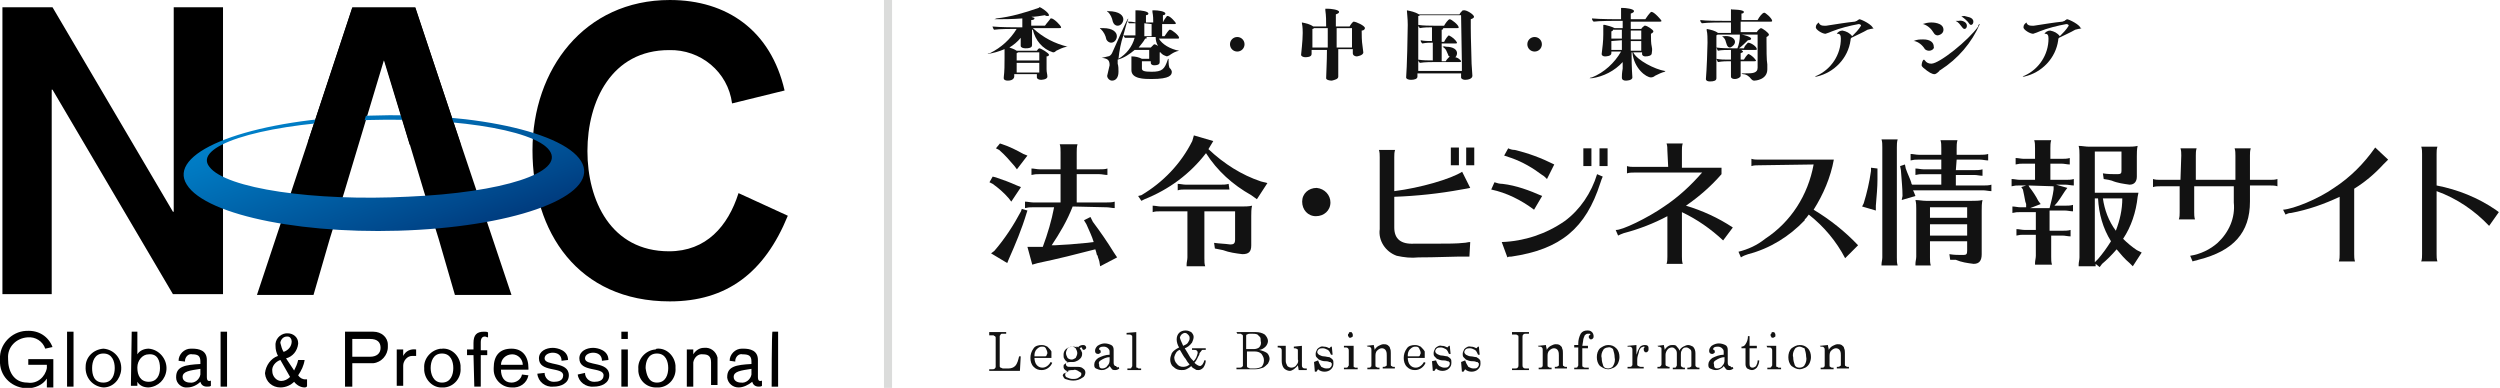
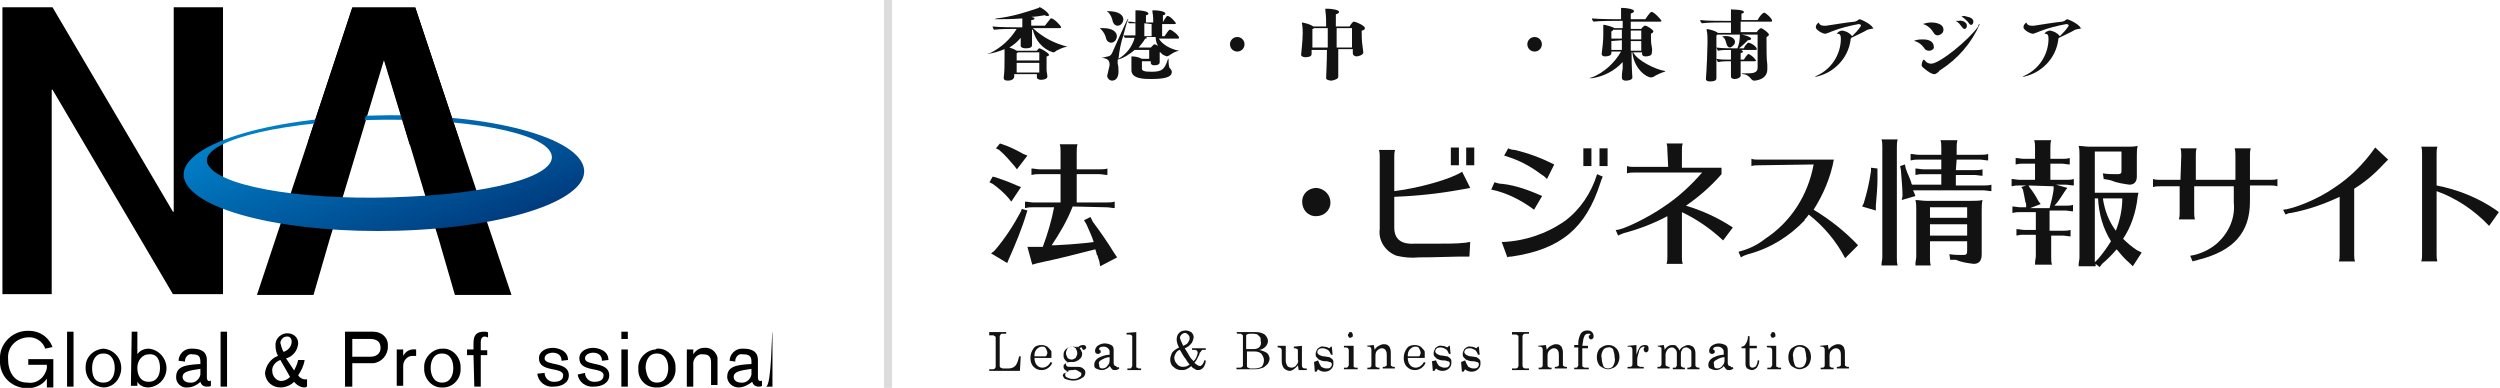
<svg xmlns="http://www.w3.org/2000/svg" version="1.1" id="レイヤー_1" x="0px" y="0px" viewBox="0 0 309.4 48" style="enable-background:new 0 0 309.4 48;" xml:space="preserve">
  <style type="text/css">
	.st0{fill:#121212;}
	.st1{fill:#DBDCDB;}
	.st2{fill:url(#パス_247_00000054237101515825204350000012743761042485204919_);}
</style>
  <g id="グループ_2319" transform="translate(-80 -61)">
    <g id="グループ_2315" transform="translate(-12.575 -9)">
      <path id="パス_295" class="st0" d="M215,111.1h2.1v0.2h-0.5c-0.1,0-0.1,0-0.2,0.1c0,0.1-0.1,0.1-0.1,0.2v3.7    c0,0.1,0,0.1,0.1,0.2c0.1,0,0.2,0.1,0.3,0.1h0.7c0.3,0,0.6-0.1,0.8-0.3c0.3-0.3,0.4-0.8,0.5-1.2h0.2l-0.1,1.8H215v-0.2h0.4    c0.1,0,0.2,0,0.3-0.1c0.1-0.1,0.1-0.2,0.1-0.2v-3.6c0-0.1,0-0.1-0.1-0.2c-0.1,0-0.1-0.1-0.2-0.1H215V111.1z M222.7,114.3h-2.1    c0,0.3,0.1,0.7,0.3,0.9c0.2,0.2,0.4,0.3,0.7,0.3c0.4,0,0.8-0.3,1-0.7l0.2,0.1c-0.2,0.5-0.7,0.9-1.3,0.9c-0.4,0-0.7-0.1-1-0.4    c-0.3-0.3-0.4-0.7-0.4-1.1c0-0.4,0.1-0.8,0.4-1.2c0.2-0.3,0.6-0.4,1-0.4c0.3,0,0.5,0.1,0.7,0.2c0.2,0.2,0.4,0.4,0.5,0.6    C222.7,113.8,222.7,114.1,222.7,114.3z M220.6,114.1h1.3c0.1,0,0.1,0,0.2-0.1c0-0.1,0.1-0.2,0.1-0.3c0-0.2-0.1-0.4-0.2-0.6    c-0.1-0.2-0.3-0.2-0.5-0.2c-0.2,0-0.4,0.1-0.6,0.3C220.6,113.5,220.6,113.8,220.6,114.1z M226,113c0.1-0.2,0.4-0.3,0.6-0.3    c0.1,0,0.2,0,0.3,0.1c0.1,0.1,0.1,0.2,0.1,0.2c0,0.1,0,0.1-0.1,0.2c0,0-0.1,0.1-0.2,0.1c-0.1,0-0.2-0.1-0.2-0.2    c0-0.1,0-0.1-0.1-0.1c-0.1,0-0.2,0.1-0.2,0.1c0.1,0.1,0.1,0.2,0.2,0.3c0,0.1,0.1,0.2,0.1,0.3c0,0.2,0,0.3-0.1,0.5    c-0.1,0.2-0.3,0.3-0.4,0.4c-0.2,0.1-0.4,0.2-0.6,0.2h-0.3c-0.2,0-0.3,0-0.5,0.1c-0.1,0-0.1,0.1-0.1,0.2c0,0.1,0,0.1,0.1,0.2    c0.1,0.1,0.2,0.1,0.4,0.1l0.8,0c0.3,0,0.6,0,0.8,0.2c0.2,0.1,0.3,0.3,0.3,0.5c0,0.2-0.1,0.5-0.3,0.6c-0.4,0.3-0.8,0.4-1.2,0.4    c-0.4,0-0.7-0.1-1-0.2c-0.2-0.1-0.2-0.3-0.3-0.4c0-0.1,0.1-0.3,0.2-0.3c0.2-0.1,0.4-0.2,0.6-0.2c-0.2,0-0.3-0.1-0.5-0.2    c-0.1-0.1-0.2-0.2-0.2-0.4c0-0.1,0-0.3,0.1-0.3c0.1-0.1,0.3-0.2,0.4-0.3c-0.2-0.1-0.3-0.2-0.4-0.4c-0.1-0.1-0.1-0.3-0.1-0.5    c0-0.3,0.1-0.5,0.3-0.7c0.2-0.2,0.6-0.3,0.9-0.3c0.1,0,0.3,0,0.4,0.1C225.8,112.8,225.9,112.9,226,113L226,113z M225.2,112.9    c-0.2,0-0.3,0.1-0.5,0.2c-0.1,0.2-0.2,0.4-0.2,0.6c0,0.2,0.1,0.4,0.2,0.6c0.1,0.1,0.3,0.2,0.5,0.2c0.2,0,0.3-0.1,0.5-0.2    c0.1-0.2,0.2-0.4,0.2-0.6c0-0.2-0.1-0.4-0.2-0.6C225.6,113,225.4,112.9,225.2,112.9L225.2,112.9z M225.4,115.8    c-0.3,0-0.6,0-0.8,0.2c-0.1,0.1-0.2,0.2-0.2,0.4c0,0.1,0.1,0.3,0.2,0.3c0.2,0.1,0.5,0.2,0.7,0.2c0.3,0,0.6,0,0.8-0.2    c0.2-0.1,0.3-0.2,0.3-0.4c0-0.1,0-0.2-0.1-0.2c-0.1-0.1-0.2-0.1-0.3-0.2C225.8,115.8,225.6,115.7,225.4,115.8z M231,115.4l0.1,0.2    c-0.1,0.1-0.3,0.2-0.5,0.2c-0.1,0-0.3,0-0.4-0.1c-0.1-0.1-0.2-0.3-0.3-0.4c-0.1,0.2-0.3,0.3-0.5,0.4c-0.2,0.1-0.4,0.1-0.5,0.1    c-0.2,0-0.5-0.1-0.7-0.2c-0.2-0.1-0.2-0.3-0.2-0.5c0-0.3,0.2-0.6,0.5-0.8c0.4-0.2,0.9-0.4,1.4-0.4v-0.4c0-0.2-0.1-0.3-0.2-0.4    c-0.1-0.1-0.3-0.2-0.5-0.2c-0.2,0-0.3,0-0.5,0.1c-0.1,0.1-0.1,0.1-0.1,0.2c0,0.1,0,0.1,0.1,0.1c0.1,0.1,0.1,0.1,0.1,0.2    c0,0.1,0,0.2-0.1,0.2c-0.1,0.1-0.1,0.1-0.2,0.1c-0.1,0-0.2,0-0.3-0.1c-0.1-0.1-0.1-0.2-0.1-0.3c0-0.2,0.1-0.4,0.3-0.6    c0.3-0.2,0.6-0.3,0.9-0.3c0.3,0,0.6,0.1,0.8,0.2c0.2,0.1,0.3,0.3,0.3,0.6v1.6c0,0.1,0,0.2,0.1,0.3c0,0.1,0.1,0.1,0.2,0.1    C230.8,115.5,230.9,115.5,231,115.4L231,115.4z M229.9,114.2c-0.4,0-0.8,0.2-1.1,0.4c-0.2,0.1-0.3,0.3-0.2,0.5    c0,0.1,0,0.3,0.1,0.4c0.1,0.1,0.2,0.1,0.3,0.1c0.2,0,0.5-0.1,0.6-0.3c0.2-0.2,0.3-0.4,0.3-0.7L229.9,114.2z M233.2,111.1v4.3    c0,0.1,0,0.1,0.1,0.1c0.1,0,0.1,0.1,0.2,0.1h0.3v0.2h-1.7v-0.2h0.3c0.1,0,0.2,0,0.2-0.1c0-0.1,0.1-0.1,0.1-0.2v-3.6    c0-0.1,0-0.2-0.1-0.2c-0.1-0.1-0.2-0.1-0.3-0.1H232v-0.2L233.2,111.1z M239.2,113.1c0.3,0.5,0.5,0.8,0.6,1    c0.1,0.2,0.3,0.4,0.5,0.6c0.3-0.3,0.4-0.6,0.5-1c0-0.1,0-0.2-0.1-0.3c-0.1-0.1-0.2-0.1-0.4-0.1h-0.2v-0.2h1.7v0.2h-0.1    c-0.1,0-0.2,0-0.3,0c-0.1,0-0.1,0.1-0.2,0.2c-0.1,0.1-0.2,0.2-0.2,0.4c-0.2,0.3-0.3,0.7-0.6,1c0.2,0.2,0.5,0.4,0.7,0.4    c0.1,0,0.2-0.1,0.3-0.2c0.1-0.2,0.2-0.3,0.2-0.5h0.2c0,0.3-0.1,0.6-0.3,0.9c-0.2,0.2-0.4,0.3-0.6,0.3c-0.2,0-0.3,0-0.4-0.1    c-0.2-0.1-0.4-0.2-0.5-0.4c-0.2,0.2-0.4,0.3-0.6,0.4c-0.2,0.1-0.4,0.1-0.6,0.1c-0.4,0-0.7-0.1-1-0.4c-0.3-0.2-0.4-0.6-0.4-0.9    c0-0.3,0.1-0.5,0.2-0.8c0.2-0.3,0.5-0.5,0.9-0.7c-0.2-0.3-0.3-0.7-0.3-1c0-0.3,0.1-0.6,0.3-0.8c0.2-0.2,0.5-0.3,0.8-0.3    c0.3,0,0.5,0.1,0.7,0.2c0.2,0.2,0.3,0.4,0.3,0.6c0,0.2-0.1,0.5-0.2,0.7C239.8,112.8,239.5,113,239.2,113.1z M239,112.8    c0.2-0.1,0.5-0.2,0.6-0.4c0.1-0.2,0.2-0.3,0.2-0.5c0-0.2,0-0.3-0.2-0.5c-0.1-0.1-0.2-0.2-0.4-0.2c-0.1,0-0.3,0.1-0.4,0.2    c-0.1,0.1-0.2,0.3-0.2,0.4C238.7,112.2,238.9,112.5,239,112.8L239,112.8z M238.6,113.3c-0.4,0.1-0.6,0.5-0.7,0.9    c0,0.3,0.1,0.6,0.3,0.8c0.2,0.3,0.5,0.4,0.8,0.4c0.3,0,0.6-0.1,0.8-0.3c-0.2-0.2-0.4-0.5-0.5-0.7    C239.1,114.2,238.9,113.8,238.6,113.3L238.6,113.3z M245.6,111.1h2.4c0.4,0,0.8,0.1,1.1,0.3c0.2,0.2,0.4,0.5,0.4,0.8    c0,0.2-0.1,0.5-0.3,0.7c-0.2,0.2-0.5,0.4-0.8,0.4c0.4,0.1,0.7,0.2,1,0.4c0.2,0.2,0.3,0.5,0.3,0.7c0,0.2-0.1,0.4-0.2,0.6    c-0.2,0.2-0.4,0.4-0.6,0.5c-0.3,0.1-0.6,0.2-1,0.2h-2.3v-0.2h0.4c0.1,0,0.2,0,0.3-0.1c0,0,0.1-0.1,0.1-0.1v-3.7    c0-0.1,0-0.1-0.1-0.2c-0.1,0-0.1-0.1-0.2-0.1h-0.4L245.6,111.1z M246.9,113.2h0.9c0.2,0,0.5-0.1,0.6-0.2c0.2-0.2,0.3-0.5,0.2-0.8    c0-0.2,0-0.4-0.1-0.5c-0.1-0.1-0.2-0.2-0.3-0.3c-0.2-0.1-0.5-0.1-0.8-0.1c-0.2,0-0.3,0-0.5,0.1c-0.1,0-0.1,0.1-0.1,0.2V113.2z     M246.9,113.5v1.8c0,0.1,0,0.1,0.1,0.2c0.1,0,0.2,0.1,0.3,0.1h0.6c0.3,0,0.6-0.1,0.8-0.2c0.2-0.2,0.3-0.5,0.3-0.8    c0-0.3-0.1-0.5-0.3-0.8c-0.2-0.2-0.5-0.3-0.8-0.3H246.9z M251.7,112.8v1.9c0,0.2,0.1,0.4,0.2,0.6c0.1,0.1,0.3,0.2,0.5,0.2    c0.2,0,0.5-0.1,0.6-0.3c0.2-0.2,0.3-0.5,0.2-0.7v-1.1c0-0.1,0-0.2-0.1-0.2c-0.1-0.1-0.3-0.1-0.4-0.1v-0.2l1-0.1v2.4    c0,0.1,0,0.2,0.1,0.3c0.1,0.1,0.2,0.1,0.3,0.1h0.2v0.2l-1,0l-0.1-0.6c-0.1,0.2-0.3,0.3-0.5,0.5c-0.2,0.1-0.3,0.2-0.5,0.2    c-0.2,0-0.5-0.1-0.7-0.3c-0.2-0.2-0.3-0.6-0.3-0.9v-1.3c0-0.1,0-0.2-0.1-0.3c-0.1-0.1-0.3-0.1-0.4-0.1v-0.2L251.7,112.8z     M255.7,114.6c0.1,0.3,0.2,0.5,0.4,0.8c0.2,0.1,0.4,0.2,0.6,0.2c0.2,0,0.4,0,0.5-0.1c0.1-0.1,0.2-0.2,0.2-0.4c0-0.1,0-0.2-0.1-0.2    c0-0.1-0.1-0.1-0.2-0.1c-0.2-0.1-0.4-0.1-0.6-0.1c-0.2,0-0.5-0.1-0.7-0.2c-0.1-0.1-0.2-0.2-0.3-0.3c-0.1-0.1-0.1-0.3-0.1-0.4    c0-0.2,0.1-0.4,0.2-0.6c0.2-0.2,0.5-0.4,0.8-0.3c0.3,0,0.5,0.1,0.7,0.2l0.2-0.2h0.1l0.1,1h-0.2c-0.1-0.2-0.2-0.5-0.4-0.6    c-0.2-0.1-0.4-0.2-0.6-0.2c-0.2,0-0.3,0-0.5,0.1c-0.1,0.1-0.2,0.2-0.2,0.4c0,0.1,0.1,0.2,0.2,0.3c0.2,0.1,0.4,0.2,0.6,0.2    c0.2,0,0.5,0.1,0.7,0.1c0.2,0.1,0.3,0.2,0.4,0.3c0.1,0.1,0.1,0.3,0.1,0.5c0,0.3-0.1,0.5-0.3,0.7c-0.2,0.2-0.5,0.3-0.8,0.3    c-0.3,0-0.6-0.1-0.8-0.3l-0.2,0.3h-0.2l-0.1-1.2L255.7,114.6z M259.7,111.1c0.1,0,0.2,0,0.2,0.1c0.1,0.1,0.1,0.2,0.1,0.3    c0,0.1,0,0.2-0.1,0.2c-0.1,0.1-0.2,0.1-0.2,0.1c-0.1,0-0.2,0-0.2-0.1c-0.1-0.1-0.1-0.2-0.1-0.2c0-0.1,0-0.2,0.1-0.2    C259.5,111.1,259.6,111.1,259.7,111.1L259.7,111.1z M258.9,112.8l1.2,0v2.5c0,0.1,0,0.1,0,0.1c0.1,0,0.1,0.1,0.2,0.1h0.3v0.2h-1.7    v-0.2h0.3c0.1,0,0.1,0,0.2-0.1c0-0.1,0.1-0.1,0.1-0.2v-1.8c0-0.1,0-0.2-0.1-0.3c-0.1-0.1-0.2-0.1-0.3-0.1h-0.2L258.9,112.8z     M261.6,112.8l1-0.1c0,0.2,0.1,0.4,0.1,0.6c0.1-0.2,0.3-0.4,0.5-0.5c0.2-0.1,0.4-0.2,0.6-0.2c0.2,0,0.3,0,0.5,0.1    c0.1,0.1,0.3,0.2,0.3,0.4c0.1,0.2,0.1,0.4,0.1,0.6v1.4c0,0.1,0,0.2,0.1,0.2c0.1,0.1,0.2,0.1,0.2,0.1h0.2v0.2h-1.5v-0.2h0.1    c0.1,0,0.2,0,0.3-0.1c0.1,0,0.1-0.1,0.1-0.2V114c0-0.2,0-0.4-0.1-0.6c-0.1-0.2-0.3-0.3-0.5-0.3c-0.2,0-0.4,0.1-0.6,0.3    c-0.2,0.2-0.2,0.5-0.2,0.7v1.1c0,0.1,0,0.2,0.1,0.2c0.1,0.1,0.2,0.1,0.2,0.1h0.2v0.2h-1.5v-0.2h0.2c0.1,0,0.2,0,0.2-0.1    c0.1,0,0.1-0.1,0.1-0.2v-1.9c0-0.1,0-0.2-0.1-0.3c-0.1-0.1-0.2-0.1-0.3-0.1h-0.1V112.8z M268.9,114.3h-2.1c0,0.3,0.1,0.7,0.3,0.9    c0.2,0.2,0.4,0.3,0.7,0.3c0.4,0,0.8-0.3,1-0.7l0.2,0.1c-0.2,0.5-0.7,0.9-1.3,0.9c-0.4,0-0.7-0.1-1-0.4c-0.3-0.3-0.4-0.7-0.4-1.1    c0-0.4,0.1-0.8,0.4-1.2c0.2-0.3,0.6-0.4,1-0.4c0.3,0,0.5,0.1,0.7,0.2c0.2,0.2,0.4,0.4,0.5,0.6    C268.9,113.8,268.9,114.1,268.9,114.3L268.9,114.3z M266.8,114.1h1.3c0.1,0,0.1,0,0.2-0.1c0-0.1,0.1-0.2,0.1-0.3    c0-0.2-0.1-0.4-0.2-0.6c-0.1-0.2-0.3-0.2-0.5-0.2c-0.2,0-0.4,0.1-0.6,0.3C266.8,113.5,266.8,113.8,266.8,114.1z M270.3,114.6    c0.1,0.3,0.2,0.5,0.4,0.7c0.2,0.1,0.4,0.2,0.6,0.2c0.2,0,0.4,0,0.5-0.1c0.1-0.1,0.2-0.2,0.2-0.4c0-0.1,0-0.2-0.1-0.2    c0-0.1-0.1-0.1-0.2-0.1c-0.2-0.1-0.4-0.1-0.6-0.1c-0.2,0-0.5-0.1-0.7-0.2c-0.1-0.1-0.2-0.2-0.3-0.3c-0.1-0.1-0.1-0.3-0.1-0.4    c0-0.2,0.1-0.4,0.2-0.6c0.2-0.2,0.5-0.4,0.8-0.3c0.3,0,0.5,0.1,0.7,0.2l0.2-0.2h0.1l0.1,1h-0.2c-0.1-0.2-0.2-0.5-0.4-0.6    c-0.2-0.1-0.4-0.2-0.6-0.2c-0.2,0-0.3,0-0.5,0.1c-0.1,0.1-0.2,0.2-0.2,0.4c0,0.1,0.1,0.2,0.2,0.3c0.2,0.1,0.4,0.2,0.6,0.2    c0.2,0,0.5,0.1,0.7,0.1c0.2,0.1,0.3,0.2,0.4,0.3c0.1,0.1,0.1,0.3,0.1,0.5c0,0.3-0.1,0.5-0.3,0.7c-0.2,0.2-0.5,0.3-0.8,0.3    c-0.3,0-0.6-0.1-0.8-0.3l-0.2,0.3h-0.2l-0.1-1.2L270.3,114.6z M273.9,114.6c0.1,0.3,0.2,0.5,0.4,0.8c0.2,0.1,0.4,0.2,0.6,0.2    c0.2,0,0.4,0,0.5-0.1c0.1-0.1,0.2-0.2,0.2-0.4c0-0.1,0-0.2-0.1-0.2c0-0.1-0.1-0.1-0.2-0.1c-0.2-0.1-0.4-0.1-0.6-0.1    c-0.2,0-0.5-0.1-0.7-0.2c-0.1-0.1-0.2-0.2-0.3-0.3c-0.1-0.1-0.1-0.3-0.1-0.4c0-0.2,0.1-0.4,0.2-0.6c0.2-0.2,0.5-0.4,0.8-0.3    c0.3,0,0.5,0.1,0.7,0.2l0.2-0.2h0.1l0.1,1h-0.2c-0.1-0.2-0.2-0.5-0.4-0.6c-0.2-0.1-0.4-0.2-0.6-0.2c-0.2,0-0.3,0-0.5,0.1    c-0.1,0.1-0.2,0.2-0.2,0.4c0,0.1,0.1,0.2,0.2,0.3c0.2,0.1,0.4,0.2,0.6,0.2c0.2,0,0.5,0.1,0.7,0.1c0.2,0.1,0.3,0.2,0.4,0.3    c0.1,0.1,0.1,0.3,0.1,0.5c0,0.3-0.1,0.5-0.3,0.7c-0.2,0.2-0.5,0.3-0.8,0.3c-0.3,0-0.6-0.1-0.8-0.3l-0.2,0.3h-0.2l-0.1-1.2    L273.9,114.6z M279.7,111.1h2.1v0.2h-0.4c-0.1,0-0.2,0-0.3,0.1c-0.1,0.1-0.1,0.2-0.1,0.3v3.5c0,0.1,0,0.2,0.1,0.3    c0.1,0.1,0.2,0.1,0.3,0.1h0.4v0.2h-2.1v-0.2h0.4c0.1,0,0.2,0,0.3-0.1c0.1-0.1,0.1-0.2,0.1-0.3v-3.5c0-0.1,0-0.2-0.1-0.2    c-0.1-0.1-0.2-0.1-0.3-0.1h-0.4L279.7,111.1z M282.9,112.8l1-0.1c0,0.2,0.1,0.4,0.1,0.6c0.1-0.2,0.3-0.4,0.5-0.5    c0.2-0.1,0.4-0.2,0.6-0.2c0.2,0,0.3,0,0.5,0.1c0.1,0.1,0.3,0.2,0.3,0.4c0.1,0.2,0.1,0.4,0.1,0.6v1.4c0,0.1,0,0.2,0.1,0.2    c0.1,0.1,0.2,0.1,0.2,0.1h0.2v0.2h-1.5v-0.2h0.1c0.1,0,0.2,0,0.3-0.1c0.1,0,0.1-0.1,0.1-0.2V114c0-0.2,0-0.4-0.1-0.6    c-0.1-0.2-0.3-0.3-0.5-0.3c-0.2,0-0.4,0.1-0.6,0.3c-0.2,0.2-0.2,0.5-0.2,0.7v1.1c0,0.1,0,0.2,0.1,0.2c0.1,0.1,0.2,0.1,0.2,0.1h0.2    v0.2h-1.6v-0.2h0.2c0.1,0,0.2,0,0.2-0.1c0.1,0,0.1-0.1,0.1-0.2v-1.9c0-0.1,0-0.2-0.1-0.3c-0.1-0.1-0.2-0.1-0.3-0.1h-0.1    L282.9,112.8z M288.4,112.8h0.7v0.3h-0.7v2.1c0,0.1,0,0.2,0.1,0.2c0.1,0.1,0.2,0.1,0.3,0.1h0.4v0.2h-1.8v-0.2h0.2    c0.1,0,0.2,0,0.2-0.1c0,0,0.1-0.1,0.1-0.2v-2.2h-0.5v-0.3h0.5v-0.2c0-0.4,0.1-0.8,0.3-1.2c0.2-0.3,0.5-0.4,0.8-0.4    c0.2,0,0.4,0,0.6,0.2c0.1,0.1,0.2,0.3,0.2,0.5c0,0.1,0,0.2-0.1,0.3c-0.1,0.1-0.2,0.1-0.2,0.1c-0.1,0-0.2,0-0.2-0.1    c-0.1-0.1-0.1-0.1-0.1-0.2c0-0.1,0-0.2,0.1-0.2c0.1-0.1,0.1-0.1,0.1-0.1c0,0,0-0.1-0.1-0.1c-0.1,0-0.1,0-0.2,0    c-0.2,0-0.3,0.1-0.4,0.2c-0.1,0.2-0.2,0.5-0.2,0.7L288.4,112.8z M291.6,112.7c0.4,0,0.7,0.1,1,0.4c0.3,0.3,0.4,0.7,0.4,1.1    c0,0.3-0.1,0.6-0.2,0.8c-0.1,0.2-0.3,0.4-0.5,0.5c-0.2,0.1-0.5,0.2-0.7,0.2c-0.4,0-0.7-0.2-1-0.4c-0.3-0.3-0.4-0.7-0.4-1.1    c0-0.4,0.1-0.8,0.4-1.1C290.9,112.9,291.2,112.7,291.6,112.7L291.6,112.7z M291.6,113c-0.2,0-0.5,0.1-0.6,0.3    c-0.2,0.3-0.3,0.7-0.2,1c0,0.4,0.1,0.7,0.2,1c0.1,0.2,0.3,0.3,0.6,0.3c0.2,0,0.5-0.1,0.6-0.3c0.2-0.3,0.3-0.7,0.2-1.1    c0-0.3-0.1-0.7-0.2-1C292.1,113.1,291.8,112.9,291.6,113L291.6,113z M294,112.8l1.1-0.1v1.2c0.1-0.3,0.2-0.6,0.4-0.9    c0.1-0.2,0.4-0.3,0.6-0.3c0.1,0,0.3,0,0.4,0.1c0.1,0.1,0.1,0.2,0.1,0.4c0,0.1,0,0.2-0.1,0.3c-0.1,0.1-0.1,0.1-0.2,0.1    c-0.1,0-0.2,0-0.2-0.1c-0.1-0.1-0.1-0.2-0.1-0.3c0-0.1,0-0.1,0.1-0.2c0,0,0-0.1,0-0.1c0,0,0,0-0.1,0c-0.1,0-0.2,0.1-0.3,0.1    c-0.2,0.2-0.3,0.4-0.3,0.6c-0.1,0.3-0.2,0.6-0.2,0.9v0.6c0,0.1,0,0.1,0.1,0.2c0.1,0,0.2,0.1,0.3,0.1h0.4v0.2H294v-0.2h0.3    c0.1,0,0.2,0,0.2-0.1c0,0,0.1-0.1,0.1-0.1v-1.9c0-0.1,0-0.2-0.1-0.3c-0.1-0.1-0.2-0.1-0.3-0.1H294L294,112.8z M297.7,112.8    l0.8-0.1c0,0.2,0.1,0.4,0.1,0.6c0.1-0.2,0.3-0.4,0.5-0.5c0.2-0.1,0.3-0.1,0.5-0.1c0.2,0,0.4,0,0.5,0.2c0.1,0.1,0.3,0.3,0.3,0.5    c0.1-0.2,0.3-0.4,0.5-0.5c0.2-0.1,0.4-0.2,0.6-0.2c0.2,0,0.4,0.1,0.6,0.2c0.2,0.2,0.3,0.5,0.3,0.8v1.5c0,0.1,0,0.1,0.1,0.2    c0.1,0.1,0.2,0.1,0.3,0.1h0.1v0.2h-1.5v-0.2h0.1c0.1,0,0.2,0,0.3-0.1c0.1,0,0.1-0.1,0.1-0.2v-1.5c0-0.2,0-0.4-0.2-0.5    c-0.1-0.1-0.3-0.2-0.4-0.2c-0.1,0-0.3,0-0.4,0.1c-0.1,0.1-0.2,0.2-0.2,0.3c-0.1,0.1-0.1,0.3-0.1,0.5v1.3c0,0.1,0,0.1,0.1,0.2    c0.1,0,0.1,0.1,0.2,0.1h0.2v0.2h-1.5v-0.2h0.2c0.1,0,0.2,0,0.2-0.1c0,0,0.1-0.1,0.1-0.2v-1.4c0-0.2,0-0.4-0.2-0.6    c-0.1-0.1-0.2-0.2-0.4-0.2c-0.2,0-0.4,0.1-0.5,0.2c-0.2,0.2-0.3,0.5-0.3,0.7v1.2c0,0.1,0,0.1,0.1,0.2c0.1,0,0.2,0.1,0.3,0.1h0.1    v0.2h-1.5v-0.2h0.2c0.1,0,0.1,0,0.2-0.1c0,0,0.1-0.1,0.1-0.2v-1.9c0-0.1,0-0.2-0.1-0.2c-0.1-0.1-0.2-0.1-0.3-0.1L297.7,112.8z     M307,115.4l0.1,0.2c-0.1,0.1-0.3,0.2-0.5,0.2c-0.1,0-0.3,0-0.4-0.1c-0.1-0.1-0.2-0.3-0.3-0.4c-0.1,0.2-0.3,0.3-0.5,0.4    c-0.2,0.1-0.4,0.1-0.5,0.1c-0.2,0-0.5-0.1-0.7-0.2c-0.2-0.1-0.2-0.3-0.2-0.5c0-0.3,0.2-0.6,0.5-0.8c0.4-0.2,0.9-0.4,1.4-0.4v-0.4    c0-0.2-0.1-0.3-0.2-0.4c-0.1-0.1-0.3-0.2-0.5-0.2c-0.2,0-0.3,0-0.5,0.1c-0.1,0.1-0.1,0.1-0.1,0.2c0,0.1,0,0.1,0.1,0.1    c0.1,0.1,0.1,0.1,0.1,0.2c0,0.1,0,0.2-0.1,0.2c-0.1,0.1-0.1,0.1-0.2,0.1c-0.1,0-0.2,0-0.3-0.1c-0.1-0.1-0.1-0.2-0.1-0.3    c0-0.2,0.1-0.4,0.3-0.6c0.3-0.2,0.6-0.3,0.9-0.3c0.3,0,0.6,0.1,0.8,0.2c0.2,0.1,0.3,0.3,0.3,0.6v1.6c0,0.1,0,0.2,0.1,0.3    c0,0.1,0.1,0.1,0.2,0.1C306.9,115.5,306.9,115.5,307,115.4z M306,114.2c-0.4,0-0.8,0.2-1.1,0.4c-0.2,0.1-0.3,0.3-0.2,0.5    c0,0.1,0,0.3,0.1,0.4c0.1,0.1,0.2,0.1,0.3,0.1c0.2,0,0.5-0.1,0.6-0.3c0.2-0.2,0.3-0.4,0.3-0.7L306,114.2z M308.9,111.6h0.2v1.2    h0.9v0.3h-0.9v1.9c0,0.1,0,0.3,0.1,0.4c0.1,0.1,0.2,0.1,0.3,0.1c0.1,0,0.3-0.1,0.4-0.2c0.1-0.2,0.2-0.4,0.2-0.7h0.2    c0,0.3-0.1,0.6-0.3,0.9c-0.2,0.2-0.4,0.3-0.6,0.3c-0.2,0-0.4-0.1-0.6-0.2c-0.1-0.1-0.2-0.3-0.2-0.5v-2h-0.5v-0.2    c0.2,0,0.4-0.1,0.5-0.3C308.8,112.3,308.9,112,308.9,111.6z M312,111.1c0.1,0,0.2,0,0.2,0.1c0.1,0.1,0.1,0.2,0.1,0.3    c0,0.1,0,0.2-0.1,0.2c-0.1,0.1-0.2,0.1-0.2,0.1c-0.1,0-0.2,0-0.2-0.1c-0.1-0.1-0.1-0.2-0.1-0.2c0-0.1,0-0.2,0.1-0.2    C311.8,111.1,311.9,111.1,312,111.1z M311.2,112.8l1.2,0v2.5c0,0.1,0,0.1,0.1,0.1c0.1,0,0.1,0.1,0.2,0.1h0.3v0.2h-1.7v-0.2h0.3    c0.1,0,0.1,0,0.2-0.1c0-0.1,0.1-0.1,0.1-0.2v-1.8c0-0.1,0-0.2-0.1-0.3c-0.1-0.1-0.2-0.1-0.3-0.1h-0.2L311.2,112.8z M315.3,112.7    c0.4,0,0.7,0.1,1,0.4c0.3,0.3,0.4,0.7,0.4,1.1c0,0.3-0.1,0.6-0.2,0.8c-0.1,0.2-0.3,0.4-0.5,0.5c-0.2,0.1-0.5,0.2-0.7,0.2    c-0.4,0-0.7-0.2-1-0.4c-0.3-0.3-0.4-0.7-0.4-1.1c0-0.4,0.1-0.8,0.4-1.1C314.6,112.9,314.9,112.7,315.3,112.7L315.3,112.7z     M315.3,112.9c-0.2,0-0.5,0.1-0.6,0.3c-0.2,0.3-0.3,0.7-0.2,1c0,0.4,0.1,0.7,0.2,1c0.1,0.2,0.3,0.3,0.6,0.3c0.2,0,0.5-0.1,0.6-0.3    c0.2-0.3,0.3-0.7,0.2-1.1c0-0.3-0.1-0.7-0.2-1C315.8,113.1,315.5,112.9,315.3,112.9L315.3,112.9z M317.8,112.8l1-0.1    c0,0.2,0.1,0.4,0.1,0.6c0.1-0.2,0.3-0.4,0.5-0.5c0.2-0.1,0.4-0.2,0.6-0.2c0.2,0,0.3,0,0.5,0.1c0.1,0.1,0.3,0.2,0.3,0.4    c0.1,0.2,0.1,0.4,0.1,0.6v1.4c0,0.1,0,0.2,0.1,0.2c0.1,0.1,0.2,0.1,0.2,0.1h0.2v0.2h-1.5v-0.2h0.1c0.1,0,0.2,0,0.3-0.1    c0.1,0,0.1-0.1,0.1-0.2V114c0-0.2,0-0.4-0.1-0.6c-0.1-0.2-0.3-0.3-0.5-0.3c-0.2,0-0.4,0.1-0.6,0.3c-0.2,0.2-0.2,0.5-0.2,0.7v1.1    c0,0.1,0,0.2,0.1,0.2c0.1,0.1,0.2,0.1,0.2,0.1h0.2v0.2h-1.6v-0.2h0.2c0.1,0,0.2,0,0.2-0.1c0.1,0,0.1-0.1,0.1-0.2v-1.9    c0-0.1,0-0.2-0.1-0.3c-0.1-0.1-0.2-0.1-0.3-0.1h-0.1L317.8,112.8z" />
      <g id="グループ_2312" transform="translate(4 11)">
        <g id="グループ_2310" transform="translate(9.93 -555.845)">
          <path id="パス_319" class="st0" d="M201.9,636.8c0.9,0.3,1.7,0.6,2.6,1l0.5,0.2l-1.2,1.8l-0.3-0.4c-0.6-0.7-1.3-1.3-2-1.8      l-0.4-0.2l0.4-0.7L201.9,636.8z M205.8,640.9l-0.1,0.3c-0.6,2-1.4,3.9-2.2,5.7l-0.2,0.5l-2-1.2l0.4-0.3c1.3-1.5,2.4-3.2,3.3-4.9      l0.1-0.3L205.8,640.9z M202.7,632.7c0.9,0.3,1.7,0.7,2.6,1.2l0.5,0.2l-1.3,1.7l-0.3-0.4c-0.7-0.8-1.1-1.3-1.9-2l-0.4-0.2      l0.5-0.6L202.7,632.7z M211.4,640.4L211.4,640.4c-0.7,1.8-1.6,3.3-2.6,4.8l0.4,0c1.7-0.1,2-0.1,4-0.3l0.8-0.1      c-0.2-0.7-0.6-1.5-0.9-2.2l-0.3-0.5l0.8-0.4l0.3,0.6c0.9,1.2,1.8,2.5,2.6,3.8l0.4,0.6l-2.1,1.1l-0.1-0.6      c-0.1-0.4-0.2-0.5-0.2-0.7l-0.1-0.1l-0.1-0.4l-0.1-0.3c-2.3,0.6-4.7,1.2-7.1,1.7l-0.7,0.2l-0.6-2.2l0.7,0l1,0h0.2      c0.6-1.6,1.1-3.3,1.4-4.9h-2.7c-0.4,0-0.4,0-0.9,0.1v-0.8c0.3,0,0.7,0.1,1,0.1h3.4v-3.5h-2.7c-0.4,0-0.4,0-0.9,0.1v-0.8      c0.3,0,0.7,0.1,1,0.1h2.6v-2.1c0-0.4,0-0.7-0.1-1h2.2c-0.1,0.3-0.1,0.7-0.1,1v2.1h2.8c0.4,0,0.7,0,1-0.1v0.8      c-0.3,0-0.7-0.1-1-0.1h-2.8v3.5h3.7c0.3,0,0.7,0,1-0.1v0.8c-0.3,0-0.7-0.1-1-0.1L211.4,640.4L211.4,640.4z" />
-           <path id="パス_320" class="st0" d="M228.2,633.3c1.9,1.8,4.1,3.2,6.5,4l0.8,0.2l-1.3,2l-0.7-0.5c-2.3-1.3-4.2-3-5.6-5.2      c-2,2.6-4.6,4.5-7.6,5.7l-0.4,0.2l-0.4-0.6l0.4-0.1c2.7-1.6,4.9-3.9,6.3-6.7l0.2-0.7l2.4,0.7L228.2,633.3z M227.7,641v5.8      c0,0.4,0,0.7,0.1,1h-2.3l0-0.2c0-0.3,0.1-0.6,0.1-0.9V641h-3.4c-0.3,0-0.6,0-0.9,0.1v-0.8c0.3,0,0.7,0.1,1,0.1h10      c0.4,0,0.9,0,1.3-0.1c-0.1,0.4-0.1,0.9-0.1,1.3v3.6c0,0.8-0.3,1.1-1.1,1.1c-0.8-0.1-1.6-0.2-2.4-0.5l-1-0.2l-0.1-0.7      c0.7,0.1,1.3,0.1,2,0.2c0.4,0,0.6-0.1,0.6-0.6V641L227.7,641z M230.8,638.3c-0.2,0-0.2,0-0.3,0l-0.2,0h-5c-0.3,0-0.6,0-0.9,0.1      v-0.8c0.3,0,0.7,0.1,1,0.1h4.3c0.3,0,0.7,0,1-0.1L230.8,638.3z" />
          <path id="パス_321" class="st0" d="M243.3,639.9c0,1-0.8,1.7-1.8,1.7c-1,0-1.7-0.8-1.7-1.8s0.8-1.7,1.8-1.7      C242.6,638.2,243.3,639,243.3,639.9z" />
          <path id="パス_322" class="st0" d="M260.5,646.6c-0.2,0-0.4,0-0.6,0c-0.1,0-0.1,0-0.7,0c-0.9,0-2.8,0.1-5,0.1      c-0.9,0.1-1.8,0-2.7-0.2c-1.4-0.5-2.3-1.9-2.1-3.3v-8.9c0-0.3,0-0.6-0.1-0.9h2c-0.1,0.3-0.1,0.6-0.1,0.9v4.2      c3.2-0.4,7-1.5,8.4-2.4l1,2c-0.4,0.1-0.6,0.1-1.1,0.2c-2.7,0.5-5.5,0.8-8.3,0.9v3.8c0,1.4,0.8,2.1,2.5,2c1.4,0,2.8,0,2.8,0      c1.2,0,2.5,0,3.3-0.1c0.3,0,0.5-0.1,0.8-0.1L260.5,646.6z M259.2,633.1v2.2h-1v-2.2H259.2z M261.1,633.1v2.2h-1v-2.2H261.1z" />
          <path id="パス_323" class="st0" d="M268.5,640.8c-1.6-1.2-3.4-2.1-5.3-2.5l0.4-0.9c0.3,0.1,0.6,0.2,1,0.2      c1.7,0.2,3.3,0.8,4.9,1.5L268.5,640.8z M264.5,644.8c2.8-0.1,5.5-1,7.8-2.6c1.9-1.4,3.3-3.5,4-5.8l0.7,0.3      c-0.1,0.2-0.2,0.5-0.3,0.8c-1.8,5.6-4.9,8.2-11,9.1c-0.2,0-0.4,0-0.5,0.1L264.5,644.8z M270.1,637c-0.2-0.2-0.4-0.4-0.6-0.5      c-1.2-0.9-2.4-1.6-3.8-2.1c-0.3-0.1-0.6-0.2-0.9-0.3l0.5-0.9c0.2,0.1,0.5,0.2,0.8,0.2c1.7,0.4,3.3,1,4.9,1.8L270.1,637z       M275.6,633.2v2.2h-1v-2.2H275.6z M277.6,633.2v2.2h-1v-2.2H277.6z" />
          <path id="パス_324" class="st0" d="M285,633.5c0-0.3,0-0.6-0.1-0.9h2c-0.1,0.3-0.1,0.6-0.1,0.9v2.1h4.9v0.8      c-1.3,1.5-2.8,2.8-4.4,3.9c2,0.6,4,1.5,5.8,2.7l-1.2,1.6c-1.5-1.4-3.2-2.6-5.1-3.5v5.5c0,0.3,0,0.6,0.1,0.9h-2      c0.1-0.3,0.1-0.6,0.1-0.9v-5c-1.7,0.9-3.5,1.6-5.4,2.1c-0.3,0.1-0.5,0.2-0.7,0.3l-0.3-0.7c0.7,0.1,4-1.5,6-2.9      c1.8-1.2,3.3-2.6,4.7-4.2h-8.4c-0.3,0-0.6,0-0.9,0.1v-0.9c0.3,0.1,0.6,0.1,0.9,0.1h4.2L285,633.5z" />
          <path id="パス_325" class="st0" d="M296.3,635.3c-0.3,0-0.6,0-0.9,0.1v-0.9c0.3,0.1,0.6,0.1,0.9,0.1h9.3      c-0.4,2.2-1.3,4.3-2.5,6.2c2,1.2,3.9,2.7,5.5,4.4l-1.6,1.6c-1.1-2.1-2.6-3.9-4.5-5.4c-0.1,0.1-0.2,0.3-0.3,0.4l-0.2,0.2l0,0.1      c-1.9,2-4.3,3.5-7,4.2c-0.3,0.1-0.6,0.2-0.9,0.4l-0.3-0.7c1.2-0.3,2.3-0.8,3.3-1.6c3.2-2.1,5.3-5.4,6-9.2L296.3,635.3z" />
          <path id="パス_326" class="st0" d="M311,635.7l0,0.4c0,0.5,0,0.7,0,1c0,0.9-0.1,2-0.2,3.2l0,0.6l-1.7-0.5l0.2-0.4      c0.4-1.3,0.7-2.6,0.9-4v-0.4L311,635.7z M311.5,647.6c0-0.3,0.1-0.6,0.1-0.9v-13.6c0-0.4,0-0.7-0.1-1h2c-0.1,0.3-0.1,0.7-0.1,1      v13.6c0,0.4,0,0.7,0.1,1h-2L311.5,647.6z M320.7,635.9h2.3c0.3,0,0.7,0,1-0.1v0.8c-0.3,0-0.7-0.1-1-0.1h-2.3v1.3h3.4      c0.3,0,0.7,0,1-0.1v0.8c-0.3,0-0.7-0.1-1-0.1h-8.7l0.1,0.2l0.2,0.5l-1.7,0.5l0.1-0.5c0-0.9-0.1-1.8-0.2-3.2l-0.1-0.5l0.6-0.2      l0.1,0.5c0.2,0.6,0.6,1.4,0.7,1.8c0,0.1,0,0.1,0.1,0.2h3.6v-1.3h-2.3c-0.4,0-0.4,0-0.9,0.1v-0.8c0.3,0,0.7,0.1,1,0.1h2.2v-1.2      h-2.9c-0.4,0-0.4,0-0.9,0.1v-0.8c0.3,0,0.7,0.1,1,0.1h2.8v-0.8c0-0.4,0-0.7-0.1-1h2.1c-0.1,0.3-0.1,0.7-0.1,1v0.8h2.9      c0.3,0,0.7,0,1-0.1v0.8c-0.3,0-0.7-0.1-1-0.1h-2.9L320.7,635.9z M317.5,646.7c0,0.4,0,0.7,0.1,1h-1.9l0-0.2      c0-0.3,0.1-0.6,0.1-0.9v-5.9c0-0.4,0-0.7-0.1-1.1c0.4,0,0.9,0.1,1.3,0.1h5.7c0.4,0,0.9,0,1.3-0.1c-0.1,0.4-0.1,0.9-0.1,1.3v5.4      c0,0.8-0.3,1.2-1,1.2c-0.8-0.1-1.5-0.2-2.2-0.5L320,647l-0.1-0.7c0.6,0.1,1.1,0.1,1.7,0.1c0.4,0,0.5-0.1,0.5-0.5v-1.2h-4.6      V646.7z M322.1,640.5h-4.6v1.3h4.6V640.5z M317.5,642.6v1.4h4.6v-1.4H317.5z" />
          <path id="パス_327" class="st0" d="M332.5,643.4h1.4c0.3,0,0.7,0,1-0.1v0.8c-0.3,0-0.7-0.1-1-0.1h-1.4v2.6c0,0.4,0,0.7,0.1,1      h-2.1l0-0.2c0-0.3,0.1-0.6,0.1-0.9v-2.6h-1.5c-0.4,0-0.4,0-0.9,0.1v-0.8c0.3,0,0.7,0.1,1,0.1h1.4v-2.2h-2c-0.4,0-0.4,0-0.9,0.1      v-0.8c0.3,0,0.7,0.1,1,0.1h0.7v-0.4l-0.1-0.3c-0.1-0.5-0.2-1.1-0.3-1.5l-0.2-0.3l0.6-0.2h-0.9c-0.4,0-0.4,0-0.9,0.1V637      c0.3,0,0.7,0.1,1,0.1h1.9v-2H329c-0.4,0-0.4,0-0.9,0.1v-0.8c0.3,0,0.7,0.1,1,0.1h1.4v-1.3c0-0.4,0-0.7-0.1-1h2.1      c-0.1,0.3-0.1,0.7-0.1,1v1.3h1.4c0.3,0,0.7,0,1-0.1v0.8c-0.3,0-0.7-0.1-1-0.1h-1.4v2h1.9c0.3,0,0.7,0,1-0.1v0.8      c-0.3,0-0.7-0.1-1-0.1h-1.2l1.4,0.4l-0.3,0.4c-0.4,0.6-0.8,1.3-1.3,1.8h1.3c0.3,0,0.7,0,1-0.1v0.8c-0.3,0-0.7-0.1-1-0.1h-1.9      V643.4z M329.7,637.8l0.1,0.2c0.4,0.5,0.8,1.1,1.1,1.7l0.3,0.4l-1.3,0.5h2.4c0.2-0.8,0.4-1.5,0.5-2.3l0-0.4L329.7,637.8z       M343.2,639.2c-0.2,1.9-0.8,3.7-1.8,5.2c0.5,0.5,1.1,1,1.7,1.4l0.6,0.3l-1.1,1.7l-0.4-0.4c-0.6-0.5-1.1-1.1-1.6-1.7      c-0.6,0.7-1.2,1.3-1.8,1.8l-0.3,0.4l-0.5-0.4l0,0.1l0,0.1l0,0.1h-2.1l0-0.2c0-0.3,0.1-0.6,0.1-0.9V634c0-0.4,0-0.7-0.1-1.1      c0.4,0,0.9,0.1,1.3,0.1h4.7c0.4,0,0.9,0,1.3-0.1c-0.1,0.4-0.1,0.9-0.1,1.3v2.5c0,0.6-0.3,1-0.9,1c-0.7-0.1-1.5-0.2-2.2-0.5      l-0.4-0.1L339,637l-0.1-0.7c0.6,0.1,1.2,0.1,1.8,0.1c0.4,0,0.5-0.1,0.5-0.4v-2.4h-3.3v5.1h3.8c1,0,1.1,0,1.6,0L343.2,639.2z       M337.9,639.4v7.3c0,0.2,0,0.4,0,0.6l0.4-0.4c0.6-0.7,1.1-1.4,1.6-2.2c-1-1.6-1.5-3.4-1.6-5.3H337.9z M338.9,639.4      c0.2,1.4,0.7,2.8,1.6,4c0.5-1.3,0.8-2.6,0.8-4H338.9z" />
          <path id="パス_328" class="st0" d="M348.6,634.1c0-0.3,0-0.6-0.1-0.9h2c-0.1,0.3-0.1,0.6-0.1,0.9v3h4.9v-3      c0-0.3,0-0.6-0.1-0.9h2c-0.1,0.3-0.1,0.6-0.1,0.9v3h2.5c0.3,0,0.6,0,0.9-0.1v0.9c-0.3-0.1-0.6-0.1-0.9-0.1h-2.5v2      c0,3.8-2,6.1-6.4,7.2c-0.2,0.1-0.5,0.1-0.7,0.2l-0.3-0.7c1.3-0.2,2.5-0.8,3.4-1.6c1.4-1.3,2.2-3.1,2-5v-2h-4.9v3.2      c0,0.3,0,0.6,0.1,0.9h-2c0.1-0.3,0.1-0.6,0.1-0.9v-3.2H346c-0.3,0-0.6,0-0.9,0.1V637c0.3,0.1,0.6,0.1,0.9,0.1h2.5L348.6,634.1z" />
          <path id="パス_329" class="st0" d="M361.2,640.8c1.3-0.1,4.3-1.3,6.3-2.7c2-1.3,3.7-3,5.1-5l1.6,1.5c-0.2,0.2-0.4,0.4-0.6,0.6      c-1.1,1.2-2.3,2.2-3.6,3v8.1c0,0.3,0,0.6,0.1,0.9h-2c0.1-0.3,0.1-0.6,0.1-0.9v-7.1c-1.9,0.9-3.9,1.6-6,2c-0.3,0-0.5,0.1-0.7,0.2      L361.2,640.8z" />
          <path id="パス_330" class="st0" d="M378.3,647.2c0.1-0.3,0.1-0.6,0.1-0.9v-12.4c0-0.3,0-0.6-0.1-0.9h2      c-0.1,0.3-0.1,0.6-0.1,0.9v3.9c2.6,0.5,5.1,1.5,7.3,3l0.4,0.3l-1.2,1.7c-1.8-1.9-4-3.4-6.5-4.3v7.8c0,0.3,0,0.6,0.1,0.9      L378.3,647.2z" />
        </g>
        <g id="グループ_2307" transform="translate(87.998 -448.02)">
          <path id="パス_296" class="st0" d="M132.7,512.8c0,0,0,0-0.1,0c-0.5,0.1-0.9,0.3-1.3,0.5c-0.1,0.1-0.2,0.2-0.4,0.2      c-1.3-0.4-2.2-1.5-2.5-2.8h-0.1c0,0.3,0,0.7,0,1.1c0,0.3,0,0.5,0,0.8v0c0,0.2-0.1,0.4-0.8,0.4c-0.3,0-0.6-0.1-0.6-0.3v0      c0-0.2,0-0.5,0-0.8l0-0.2c-0.4,0.5-0.9,0.9-1.4,1.2c0.3,0.1,0.6,0.2,0.9,0.4c0,0,0,0,0,0h2.5c0.2-0.3,0.3-0.3,0.3-0.3      c0.2,0,1.2,0.6,1.2,0.8c0,0.1-0.1,0.2-0.3,0.2c0,0.2,0,0.3,0,0.5c0,0.4,0,1,0,1.1c0,0.4,0.1,0.6,0.1,0.9c0,0.4-0.8,0.4-0.8,0.4      c-0.2,0-0.5-0.1-0.5-0.3c0-0.1,0-0.3,0-0.4h-2.8c0,0.2,0,0.2,0,0.3v0c0,0.1-0.1,0.5-0.8,0.5c-0.3,0-0.5-0.1-0.5-0.3      c0,0,0,0,0-0.1c0.1-0.8,0.1-1.6,0.1-2.4c0-0.2,0-0.4,0-0.5c0-0.2,0-0.4,0-0.6c-0.7,0.3-1.4,0.5-2.1,0.6c0,0,0,0,0,0      s0.1-0.1,0.3-0.1c1.4-0.7,2.5-1.7,3.3-3h-0.2c-0.4,0-1.9,0-2.6,0.1c-0.1-0.1-0.1-0.2-0.2-0.4c0.9,0.1,3,0.1,3,0.1h0.7      c0-0.4,0-0.7,0-1.1c-1.2,0.1-2.5,0.1-3.1,0.1c-0.1,0-0.3,0-0.4,0c0,0,0.1,0,0.3-0.1c1.8-0.2,3.5-0.7,5.2-1.3      c0.1,0,0.1-0.1,0.1-0.1c0.2,0,1.2,0.7,1.2,1c0,0.1-0.1,0.1-0.2,0.1c-0.1,0-0.2,0-0.3-0.1c-0.6,0.1-1.2,0.2-1.7,0.2      c0.1,0,0.2,0.1,0.3,0.1c0.1,0,0.1,0.1,0.1,0.1c0,0.1-0.1,0.2-0.4,0.2c0,0.2,0,0.4,0,0.7h1.7c0.2-0.3,0.5-0.6,0.7-0.9      c0,0,0.1,0,0.1,0c0.3,0,1.2,0.9,1.2,1.1c0,0.1-0.1,0.1-0.2,0.1h-3.3C129.7,511.7,131.1,512.4,132.7,512.8      C132.7,512.8,132.7,512.8,132.7,512.8z M126.6,513.5c-0.1,0-0.1,0.1-0.2,0.1c0,0.2,0,0.6,0,0.9h2.8c0-0.2,0-0.5,0-0.6      s0-0.3,0-0.4L126.6,513.5z M129.2,514.8h-2.8v1.2h2.8V514.8z" />
          <path id="パス_297" class="st0" d="M138.8,511.5c0,0.4-0.3,0.8-0.7,0.8c-0.3,0-0.5-0.2-0.6-0.4c-0.1-0.5-0.3-0.9-0.7-1.3      c0,0-0.1,0-0.1-0.1c0.1,0,0.3,0,0.4,0C138.3,510.5,138.8,511,138.8,511.5z M146.5,513.3C146.5,513.3,146.5,513.3,146.5,513.3      c-0.5,0.1-0.8,0.3-1.1,0.5c-0.1,0.1-0.2,0.1-0.4,0.2c-0.3-0.1-0.6-0.2-0.8-0.5c0,0-0.1,0-0.1,0v0.1c0,0.2,0,0.3,0,0.5      c0,0.2,0,0.5,0,0.6c0,0.2-0.1,0.4-0.7,0.4c-0.2,0-0.4-0.1-0.4-0.3v-0.2h-1c0,0-0.1,0-0.1,0c0,0.4,0,0.9,0,0.9v0      c0,0.3,0.3,0.4,1.2,0.4c1.3,0,1.6-0.3,2-1.5c0-0.1,0.1-0.1,0.1-0.1s0,0,0,0.1c0,0.4,0,1,0.2,1.1c0.1,0.1,0.2,0.3,0.2,0.4      c0,0.4-0.2,0.9-2.5,0.9c-0.9,0-2.5,0-2.5-1.1v0c0-0.5,0-0.6,0-0.8c0,0,0-0.5,0-0.8c0,0,0-0.1,0-0.1c0,0,0,0,0,0      c0.5,0,0.9,0.1,1.3,0.3h0.9v-1.1h-1.8c-0.6,0.5-1.3,1-2.1,1.2v0c0,0.1,0,0.2,0,0.3s0,0.1,0,0.2c0.1,0.3,0.1,0.7,0.1,1      c0,0.8-0.4,1.1-0.8,1.1c-0.3,0-0.6-0.3-0.6-0.6c0,0,0,0,0,0v0c0.1-0.4,0.2-0.9,0.3-1.3c0-0.6-0.2-0.8-0.8-0.9      c-0.1,0-0.2,0-0.2,0c0,0,0.3-0.1,0.8-0.2c0.2,0,0.4-0.2,0.5-0.4c0.5-1.1,1.9-4.3,2-4.3v0c0,0.1,0,0.2-0.1,0.3l0,0.1      c0.3,0,0.6,0,1,0.1c0-0.3,0-0.6,0-0.7c0-0.2,0-0.4,0-0.6c0-0.1,0-0.2,0-0.2s0,0,0.3,0c0.3,0,1.3,0.1,1.3,0.4      c0,0.1-0.1,0.2-0.3,0.2c0,0.2,0,0.5,0,0.9c0.2,0,0.3,0,0.3,0h0.6c0-0.4,0-0.8-0.1-1.3c0-0.1,0-0.2,0-0.2s0,0,0.3,0      c0.3,0,1.3,0.1,1.3,0.4c0,0.1-0.1,0.2-0.3,0.2c0,0.2,0,0.5,0,0.9h0c0.1-0.3,0.3-0.5,0.5-0.8c0,0,0,0,0.1,0c0.3,0,1,0.8,1,0.9      c0,0.1-0.1,0.1-0.2,0.1h-1.5c0,0.6,0,1.3,0,1.5h0.3c0.2-0.3,0.4-0.6,0.6-0.8c0,0,0,0,0.1,0c0.2,0,1.1,0.7,1.1,1      c0,0.1-0.1,0.1-0.2,0.1l-2.3,0C144.4,512.5,145.4,513.1,146.5,513.3C146.5,513.3,146.5,513.3,146.5,513.3L146.5,513.3z       M139.6,509.4c0,0.4-0.3,0.8-0.7,0.8c-0.3,0-0.5-0.2-0.6-0.5c-0.1-0.5-0.3-0.9-0.6-1.2c0,0-0.1,0-0.1-0.1s0,0,0.1,0      C139.2,508.4,139.6,509,139.6,509.4L139.6,509.4z M139.8,511.7c-0.1-0.1-0.1-0.2-0.2-0.3c-0.3,0.9-0.5,1.9-0.6,2.9      c1-0.6,1.7-1.5,2-2.6C140.6,511.7,140.1,511.7,139.8,511.7L139.8,511.7z M140.3,509.9c-0.1-0.1-0.1-0.2-0.2-0.3      c-0.1,0.4-0.3,1-0.5,1.8c0.3,0,0.9,0,1.5,0v-1.5C140.8,509.9,140.5,509.9,140.3,509.9L140.3,509.9z M143.6,511.6h-1.3      c0,0,0.1,0,0.1,0c0,0,0.1,0,0.1,0.1c0,0.1-0.1,0.1-0.2,0.1c-0.2,0.4-0.5,0.7-0.8,1.1h1.5c0.3-0.3,0.4-0.4,0.4-0.4      c0.2,0,0.3,0.1,0.5,0.2C143.7,512.4,143.6,512,143.6,511.6L143.6,511.6z M142.2,509.9c0,0.6,0,1.3,0,1.6l0.1,0h0.8v-1.5      L142.2,509.9z" />
          <path id="パス_298" class="st0" d="M153.7,513.4c-0.5,0-0.9-0.4-0.9-0.9c0-0.5,0.4-0.9,0.9-0.9c0.5,0,0.9,0.4,0.9,0.9      c0,0,0,0,0,0C154.6,513,154.2,513.4,153.7,513.4C153.7,513.4,153.7,513.4,153.7,513.4z" />
          <path id="パス_299" class="st0" d="M169.5,510.5c0,0.1-0.1,0.3-0.4,0.3v0.1c0,0.4,0,1.2,0.1,1.8l0.1,0.8      c0,0.4-0.8,0.5-0.8,0.5c-0.2,0-0.5-0.1-0.5-0.4v0c0-0.2,0-0.3,0-0.5h-1.8c0,0.7,0,1.5,0,2.1c0,0.6,0,0.9,0,1.3v0      c0,0.3-0.4,0.4-0.8,0.5c-0.3,0-0.7-0.1-0.7-0.3v0c0-0.4,0.1-2.1,0.1-3.5h-1.9l0,0.5c0,0.4-0.6,0.4-0.8,0.4s-0.5-0.1-0.5-0.3v0      c0-0.1,0.2-1.7,0.2-2.7c0-0.1,0-0.8-0.1-1.2c0,0,0-0.1,0-0.1c0,0,0,0,0,0c0.5,0.1,1,0.2,1.4,0.5c0,0,0,0,0,0h1.6      c0-0.7,0-1.3-0.1-2c0-0.1,0-0.2,0-0.2c0,0,0,0,0.3,0s1.4,0.1,1.4,0.4c0,0.1-0.1,0.2-0.4,0.3c0,0.1,0,0.7,0,1.5h1.7      c0.1-0.2,0.4-0.6,0.5-0.6C168.4,509.7,169.5,510.2,169.5,510.5z M163.2,510.5c-0.1,0.1-0.1,0.1-0.2,0.1c0,0.4,0,0.9,0,1.5v0.8      h1.9c0-0.8,0-1.7,0-2.4L163.2,510.5z M167.9,512.9c0-0.6,0-1.9,0-2.4H166c0,0.7,0,1.6,0,2.4L167.9,512.9L167.9,512.9z" />
-           <path id="パス_300" class="st0" d="M183,509.1c0,0.1-0.1,0.2-0.4,0.3c0,0.2,0,0.6,0,1.1c0,1.4,0.1,3.7,0.1,4.4      c0,0.2,0.1,1.3,0.1,1.5c0,0.4-0.6,0.5-0.9,0.5c-0.2,0-0.5-0.1-0.5-0.3v0l0-0.5H176v0.4c0,0.3-0.4,0.4-0.8,0.4      c-0.3,0-0.6-0.1-0.6-0.3v0c0.1-1,0.2-5.6,0.2-6.5c0-0.8-0.1-1.5-0.1-1.7c0-0.1,0-0.1,0-0.1s0,0,0,0c0.5,0.1,1,0.2,1.5,0.5      c0,0,0,0,0,0h5c0.1-0.2,0.2-0.3,0.4-0.5c0,0,0.1,0,0.1,0C182,508.2,183,508.8,183,509.1z M181.4,508.9h-5.1      c-0.1,0.1-0.1,0.1-0.2,0.1c0,0.2,0,1.1,0,2.1c0,1.7,0,3.8,0,4c0,0.2,0,0.4,0,0.7h5.4c0-0.3,0-0.7,0-0.9L181.4,508.9z       M181.4,514.6c0,0.1-0.1,0.1-0.2,0.1h-3c-0.4,0-1.3,0-1.9,0.1c-0.1-0.1-0.2-0.2-0.2-0.4c0.6,0.1,1.2,0.1,1.8,0.1      c0-0.4,0-1.4,0-2.2c-0.4,0-0.8,0-1.3,0.1c-0.1-0.1-0.2-0.2-0.2-0.4c0.4,0.1,1,0.1,1.4,0.1c0-0.6,0-1,0-1.1c0-0.2,0-0.4,0-0.6v0      c-0.4,0-1,0-1.5,0.1c-0.1-0.1-0.2-0.2-0.2-0.4c0.6,0.1,1.5,0.1,1.9,0.1h1.3c0.1-0.2,0.5-0.8,0.7-0.8c0.2,0,1.1,0.7,1.1,1      c0,0.1,0,0.1-0.2,0.1h-1.8c0.1,0,0.1,0.1,0.1,0.1s-0.1,0.1-0.2,0.1c0,0.1,0,0.8,0,1.5h0.3c0.2-0.4,0.5-0.8,0.6-0.8      c0.4,0.2,0.8,0.5,1,0.9c0,0.1-0.1,0.1-0.2,0.1H179v2.2h0.5c0.1-0.2,0.3-0.4,0.5-0.6c-0.1,0-0.2-0.1-0.2-0.2      c-0.2-0.4-0.2-0.7-0.7-1c0,0,0,0,0,0c0.1,0,0.3-0.1,0.4,0c1,0,1.4,0.4,1.4,0.8c0,0.2-0.1,0.4-0.2,0.5c0,0,0,0-0.1,0      C181,514.1,181.4,514.5,181.4,514.6L181.4,514.6z" />
          <path id="パス_301" class="st0" d="M190.5,513.4c-0.5,0-0.9-0.4-0.9-0.9s0.4-0.9,0.9-0.9c0.5,0,0.9,0.4,0.9,0.9c0,0,0,0,0,0      C191.4,513,191,513.4,190.5,513.4C190.5,513.4,190.5,513.4,190.5,513.4z" />
          <path id="パス_302" class="st0" d="M206.7,515.8c0,0,0,0-0.1,0.1c-0.4,0.1-0.8,0.3-1.2,0.5c-0.1,0.1-0.3,0.2-0.5,0.2      c-0.6,0-2.1-1.1-2.3-3.1h-0.1c0,2.1,0.1,2.9,0.1,3.1v0c0,0.4-0.8,0.4-0.8,0.4c-0.3,0-0.5-0.1-0.5-0.4v0c0-0.2,0-0.5,0.1-1.1      c0-0.2,0-0.5,0-0.8c-1,1.1-2.4,1.8-3.8,2c-0.1,0-0.2,0-0.3,0c0,0,0,0,0,0s0.1-0.1,0.3-0.1c1.5-0.6,2.8-1.8,3.6-3.2H200v0.2      c0,0.4-0.7,0.4-0.8,0.4c-0.2,0-0.4-0.1-0.4-0.3v0c0.1-0.8,0.2-1.6,0.2-2.4c0-0.6,0-1,0-1.1c0-0.1,0-0.1,0-0.1s0,0,0.2,0      c0.4,0.1,0.8,0.2,1.2,0.4c0,0,0,0,0,0h1v-0.9h-0.6c-0.4,0-2.3,0-3,0.1c-0.1-0.1-0.2-0.2-0.2-0.4c0.9,0.1,3.3,0.1,3.3,0.1h0.3      c0-0.2,0-0.3,0-0.5c0-0.3,0-0.4,0-0.7c0-0.1,0-0.1,0-0.2c0,0,0,0,0.2,0c0.3,0,1.4,0.1,1.4,0.4c0,0.1-0.1,0.2-0.4,0.3      c0,0.1,0,0.4,0,0.7h1.8c0.2-0.3,0.4-0.6,0.7-0.9c0,0,0.1,0,0.1,0c0.3,0,1.2,1,1.2,1.1c0,0.1-0.1,0.1-0.2,0.1h-3.6v0.9h1.3      c0.1-0.2,0.3-0.3,0.4-0.4c0,0,0,0,0.1,0c0.2,0,1,0.5,1,0.7c0,0.1-0.1,0.2-0.3,0.3v0.2c0,0.4,0,1,0.1,1.4s0,0.6,0,0.8      c0,0.3-0.4,0.4-0.8,0.4c-0.2,0-0.4-0.1-0.4-0.3l0-0.2h-1.1c0.5,1,2.7,2.1,3.9,2.3C206.6,515.8,206.7,515.8,206.7,515.8z       M200.2,510.8c-0.1,0-0.1,0.1-0.2,0.1c0,0.2,0,0.6,0,0.9h1.3c0-0.4,0-0.7,0-1.1H200.2z M200,512.1v1.1h1.3c0-0.4,0-0.8,0-1.2      L200,512.1z M202.4,510.8v1.1h1.3v-1.1H202.4z M203.7,513c0-0.1,0-0.2,0-0.3v-0.6h-1.3c0,0.4,0,0.8,0,1.2h1.3      C203.7,513.1,203.7,513,203.7,513L203.7,513z" />
          <path id="パス_303" class="st0" d="M219.9,509.6c0,0.1-0.1,0.1-0.2,0.1H216c0,0.5,0,1,0,1.3h2c0.1-0.2,0.3-0.4,0.5-0.5      c0.2,0,1,0.6,1,0.8c0,0.1-0.1,0.2-0.3,0.3c0,0.1,0,0.3,0,0.5c0,0.9,0,2.4,0.1,2.9c0,0.2,0,0.4,0,0.6c0,1.3-1.5,1.4-1.6,1.4      c-0.2,0-0.3-0.1-0.4-0.2c-0.2-0.3-0.6-0.6-1-0.6c-0.1,0-0.2-0.1-0.2-0.1s0,0,0.1,0h0.4c0.8,0,1.5,0,1.5-0.7v-4.1h-4.9      c-0.1,0-0.2,0.1-0.2,0.1c0,0.2,0,0.8,0,1.5c0,1.1,0,2.3,0,2.5c0,0.4,0,1.2,0,1.3v0c0,0.3-0.3,0.4-0.8,0.4      c-0.3,0-0.5-0.1-0.5-0.3v0c0.1-1.1,0.2-3.9,0.2-4.5c0-0.4,0-1.2-0.1-1.5c0-0.1,0-0.1,0-0.2s0,0,0,0c0.5,0.1,1,0.2,1.4,0.5      c0,0,0,0,0,0h1.6v-1.3h-0.9c-0.4,0-2,0-2.7,0.1c-0.1-0.1-0.2-0.2-0.2-0.4c0.7,0.1,2.3,0.1,2.9,0.1h0.9c0-0.3,0-0.5,0-0.6      c0-0.2,0-0.4,0-0.6c0-0.1,0-0.1,0-0.2s0,0,0.2,0h0c0,0,1.4,0,1.4,0.3c0,0.1-0.1,0.2-0.3,0.2c0,0.1,0,0.4,0,0.8h2      c0.2-0.4,0.6-0.9,0.8-0.9C219,508.5,219.9,509.3,219.9,509.6z M218,513.1c0,0.1-0.1,0.1-0.2,0.1H216c0.1,0,0.1,0,0.2,0.1      c0,0,0.1,0.1,0.1,0.1c0,0.1-0.1,0.1-0.3,0.2c0,0.1,0,0.5,0,0.8h0.4c0,0,0.4-0.7,0.6-0.7c0.4,0.2,0.7,0.5,0.9,0.8      c0,0.1-0.1,0.1-0.2,0.1H216c0,0.3,0,0.6,0,0.7c0,0.3,0,0.7,0,1.1v0c0,0.2-0.4,0.4-0.7,0.4c-0.3,0-0.5-0.1-0.5-0.3v0      c0-0.2,0-0.7,0-1.1c0-0.2,0-0.5,0-0.8h-0.2c-0.4,0-0.8,0-1.4,0.1c-0.1-0.1-0.1-0.2-0.2-0.4c0.5,0.1,1,0.1,1.5,0.1h0.3      c0-0.1,0-0.1,0-0.2c0-0.1,0-0.1,0-0.2c0-0.3,0-0.5,0-0.8c-0.5,0-1.2,0-1.6,0.1c-0.1-0.1-0.1-0.2-0.2-0.4      c0.6,0.1,1.7,0.1,2.1,0.1h0.5c0.2-0.5,0.3-1,0.3-1.6c0,0,0-0.1,0-0.1c0,0,0,0,0.1,0c0.4,0,1.3,0.3,1.3,0.5      c0,0.1-0.1,0.2-0.4,0.2c-0.3,0.3-0.7,0.7-1.1,1h0.6c0.1-0.3,0.3-0.5,0.5-0.7C217.3,512.3,218,512.8,218,513.1L218,513.1z       M215.3,512.2c0,0.3-0.3,0.6-0.6,0.7c-0.2,0-0.3-0.1-0.4-0.3c-0.2-0.5-0.1-0.7-0.6-1.1c0,0,0,0,0,0s0,0,0.1,0h0.1      C214.6,511.4,215.3,511.7,215.3,512.2z" />
          <path id="パス_304" class="st0" d="M232.1,510.6c-0.1,0-0.3,0.1-0.4,0.1c-0.5,0.3-1.4,0.7-2,1c-0.1,0.1-0.1,0.2-0.1,0.3      c-0.3,2.2-2,4-4.2,4.5c-0.1,0-0.1,0-0.2,0h0c0,0,0,0,0,0s0.1-0.1,0.2-0.1c1.8-0.8,3-2.6,3-4.6c0-0.4-0.1-0.6-0.4-0.6      c-0.1,0-0.1,0-0.1,0c0.1-0.2,0.4-0.4,0.7-0.4c0.5,0.1,0.9,0.3,1.2,0.7c0.4-0.4,0.8-0.8,1.1-1.3c0-0.1-0.1-0.2-0.3-0.2      c-1.1,0.2-2.3,0.5-3.3,0.9c-0.2,0.1-0.5,0.2-0.8,0.3c-0.4,0-1.2-0.5-1.2-0.8c0-0.3,0.2-0.5,0.4-0.6c0,0,0,0,0,0c0,0,0,0,0,0      c0,0,0,0,0,0.1c0.1,0.2,0.3,0.3,0.6,0.3c0.1,0,0.2,0,0.3,0c1.3-0.2,2.5-0.4,3.5-0.5c0.1,0,0.2-0.1,0.3-0.1l0.1-0.1      c0.1,0,0.1-0.1,0.2-0.1h0c0.2,0,1.7,0.7,1.7,1.2C232.6,510.4,232.4,510.6,232.1,510.6z" />
          <path id="パス_305" class="st0" d="M239.3,513.3c-0.2,0-0.4-0.1-0.5-0.2c-0.3-0.5-0.8-0.9-1.3-1c0,0-0.1,0-0.1,0c0,0,0,0,0,0      l0,0c0.4-0.2,0.8-0.2,1.2-0.2c0.9,0,1.3,0.4,1.3,0.9C240,513,239.7,513.3,239.3,513.3z M245.6,510c-1,2.3-2.7,4.3-4.9,5.7      c0,0-0.1,0-0.1,0.1c-0.3,0.3-0.5,0.4-0.6,0.4c-0.3,0-0.7-0.2-1.4-0.8c-0.1-0.1-0.2-0.2-0.2-0.3c0-0.2,0.1-0.7,0.3-0.7      c0,0,0.1,0.1,0.1,0.1c0.2,0.3,0.5,0.4,0.8,0.4c1,0,4.6-2.9,5.8-4.6C245.4,510.1,245.5,510,245.6,510      C245.6,509.9,245.6,509.9,245.6,510L245.6,510C245.6,509.9,245.6,509.9,245.6,510L245.6,510z M240.4,511.4      c-0.2,0-0.4-0.1-0.5-0.3c-0.3-0.5-0.7-0.9-1.3-1.1c0,0-0.1,0-0.1,0s0,0,0,0s0,0,0,0c0.3-0.1,0.7-0.2,1.1-0.2      c0.1,0,1.5,0,1.5,0.9C241.1,511,240.9,511.3,240.4,511.4C240.5,511.4,240.5,511.4,240.4,511.4L240.4,511.4z M244,510.2      c0,0.2-0.1,0.4-0.3,0.4c0,0,0,0,0,0c-0.1,0-0.2-0.1-0.2-0.1c-0.4-0.5-0.5-0.7-0.9-0.9c0,0,0,0,0,0s0,0,0.1,0c0.1,0,0.2,0,0.3,0      C243.3,509.5,244,509.7,244,510.2L244,510.2z M244.8,509.7c0,0.2-0.1,0.4-0.3,0.4c0,0,0,0,0,0c-0.1,0-0.2-0.1-0.4-0.4      c-0.2-0.2-0.4-0.4-0.7-0.6c0,0-0.1,0-0.1,0c0.1-0.1,0.3-0.1,0.4-0.1C243.9,509.1,244.8,509.1,244.8,509.7L244.8,509.7z" />
          <path id="パス_306" class="st0" d="M257.8,510.6c-0.1,0-0.3,0.1-0.4,0.1c-0.5,0.3-1.4,0.7-2,1c-0.1,0.1-0.1,0.2-0.1,0.3      c-0.3,2.2-2,4-4.2,4.5c-0.1,0-0.1,0-0.2,0h0c0,0,0,0,0,0s0.1-0.1,0.2-0.1c1.8-0.8,3-2.6,3-4.6c0-0.4-0.1-0.6-0.4-0.6      c-0.1,0-0.1,0-0.1,0c0.1-0.2,0.4-0.4,0.7-0.4c0.5,0.1,0.9,0.3,1.2,0.7c0.4-0.4,0.8-0.8,1.1-1.3c0-0.1-0.1-0.2-0.3-0.2      c-1.1,0.2-2.3,0.5-3.3,0.9c-0.2,0.1-0.5,0.2-0.8,0.3c-0.4,0-1.2-0.5-1.2-0.8c0-0.3,0.2-0.5,0.4-0.6c0,0,0,0,0,0c0,0,0,0,0,0      c0,0,0,0,0,0.1c0.1,0.2,0.3,0.3,0.6,0.3c0.1,0,0.2,0,0.3,0c1.3-0.2,2.5-0.4,3.5-0.5c0.1,0,0.2-0.1,0.3-0.1l0.1-0.1      c0.1,0,0.1-0.1,0.2-0.1h0c0.2,0,1.7,0.7,1.7,1.2C258.3,510.4,258.1,510.6,257.8,510.6z" />
        </g>
      </g>
    </g>
    <rect id="長方形_748" x="189.4" y="61" class="st1" width="1" height="48" />
    <g id="グループ_2318" transform="translate(0 -0.5)">
      <path id="パス_226" d="M120.8,91.1l-2,6.9h-7l11.8-35.5h7.8l11.9,35.5h-7l-2-6.9l-1.8-5.8l-4.9-16.3h-0.1l-4.9,16.3L120.8,91.1z    " />
      <path id="パス_225" d="M80.3,62.4h6.2l14.9,25.3h0.1V62.4h6.1v35.5h-6.2L86.5,72.6h-0.1v25.3h-6.1V62.4z" />
-       <path id="パス_227" d="M170.6,74.3c-0.5-3.9-3.9-6.7-7.8-6.6c-7.1,0-10.1,6.3-10.1,12.5c0,6.1,2.9,12.4,10.1,12.4    c4.6,0,7.3-3.1,8.6-7.2l6.1,2.8c-2.9,7.1-7.6,10.6-14.6,10.6c-11.4,0-17-8.6-17-18.7c0-10,6.4-18.6,17-18.6    c7.1,0,12.5,3.8,14.2,11.2L170.6,74.3z" />
      <g id="グループ_2305" transform="translate(80 102.45)">
        <path id="パス_228" d="M5.8,5.9L5.8,5.9C5.3,6.7,4.3,7.1,3.4,7.1C1.6,7.1,0.1,5.8,0,4c0-0.2,0-0.3,0-0.5     C-0.1,1.7,1.4,0.1,3.2,0c0,0,0.1,0,0.1,0C4.8-0.1,6,0.7,6.5,2L5.6,2.2C5.3,1.3,4.4,0.7,3.4,0.8C2,0.9,0.9,2,1,3.4     c0,0,0,0.1,0,0.1C1,5,1.7,6.4,3.4,6.4c1.2,0.2,2.2-0.7,2.4-1.8c0-0.1,0-0.2,0-0.4H3.5V3.5h3.1V7H5.8V5.9z" />
        <path id="パス_229" d="M8.3,0.1h0.8v6.8H8.3V0.1z" />
        <path id="パス_230" d="M12.8,2.2c1.3,0.1,2.3,1.2,2.2,2.6C14.9,6,14,7,12.8,7c-1.3-0.1-2.3-1.2-2.2-2.6     C10.6,3.3,11.5,2.3,12.8,2.2z M12.8,6.4c1.1,0,1.4-1,1.4-1.8s-0.3-1.8-1.4-1.8c-1.1,0-1.4,1-1.4,1.8S11.6,6.4,12.8,6.4z" />
        <path id="パス_231" d="M16.3,0.1H17v2.8l0,0c0.3-0.5,0.9-0.7,1.4-0.7c1.3,0.1,2.3,1.3,2.2,2.6C20.5,6,19.6,6.9,18.4,7     c-0.6,0-1.1-0.2-1.4-0.7l0,0v0.5h-0.8L16.3,0.1L16.3,0.1z M18.4,2.9C17.6,2.9,17,3.7,17,4.5c0,0,0,0,0,0.1c0,0.9,0.4,1.7,1.4,1.7     c1,0,1.4-0.8,1.4-1.7S19.5,2.8,18.4,2.9z" />
        <path id="パス_232" d="M24.8,3.8c0-0.7-0.3-0.9-1-0.9c-0.4-0.1-0.8,0.2-0.9,0.7c0,0.1,0,0.1,0,0.2l-0.8-0.1     c0-0.8,0.7-1.5,1.5-1.5c0.1,0,0.1,0,0.2,0c0.8,0,1.8,0.2,1.8,1.4v2.1c0,0.5,0.2,0.5,0.3,0.5c0.1,0,0.2,0,0.2-0.1v0.7     c-0.1,0.1-0.3,0.1-0.5,0.1c-0.4,0-0.7-0.2-0.8-0.6c-0.4,0.4-1,0.7-1.6,0.7c-0.7,0.1-1.4-0.5-1.4-1.2c0,0,0-0.1,0-0.1     c0-1.3,1.1-1.5,3-1.6L24.8,3.8L24.8,3.8z M24.8,4.7c-1.3,0.2-2.2,0.3-2.2,1c0,0.5,0.5,0.7,0.9,0.7c0.6,0.1,1.2-0.4,1.3-1     c0-0.1,0-0.1,0-0.2V4.7z" />
        <path id="パス_233" d="M27.3,0.1h0.8v6.8h-0.8V0.1z" />
        <path id="パス_234" d="M36.4,4.9c0.2-0.4,0.4-0.8,0.5-1.3h0.8c-0.1,0.7-0.4,1.3-0.8,1.9c0.2,0.3,0.5,0.5,0.9,0.5H38v0.8     C38,7,37.7,7,37.7,7c-0.5,0-1-0.3-1.3-0.7c-0.4,0.4-1,0.7-1.7,0.7c-1,0-1.8-0.7-1.9-1.7c0,0,0-0.1,0-0.1c0.1-0.9,0.7-1.8,1.6-2.1     c-0.2-0.4-0.3-0.8-0.3-1.2c-0.1-0.8,0.5-1.5,1.3-1.6c0.1,0,0.2,0,0.2,0c0.7,0,1.3,0.5,1.3,1.2c0,0,0,0.1,0,0.1     c-0.1,0.9-0.7,1.6-1.5,1.8L36.4,4.9z M34.7,3.6c-0.6,0.2-1.1,0.8-1,1.4c0,0.6,0.5,1.2,1.1,1.2c0.4,0,0.8-0.2,1.1-0.5L34.7,3.6z      M35.1,2.6c0.6-0.2,1-0.7,1-1.3c0-0.3-0.2-0.6-0.5-0.6c0,0-0.1,0-0.1,0c-0.4,0-0.7,0.3-0.8,0.7c0,0,0,0.1,0,0.1     C34.8,1.9,34.9,2.3,35.1,2.6z" />
        <path id="パス_235" d="M42.8,0.1h3.4c1,0,1.8,0.7,1.8,1.6c0,0.1,0,0.2,0,0.3C48,3,47.2,3.9,46.2,4c-0.1,0-0.1,0-0.2,0h-2.4v2.9     h-0.9V0.1z M43.7,3.2h2.1c0.8,0,1.3-0.4,1.3-1.1S46.7,1,45.8,1h-2.2V3.2z" />
        <path id="パス_236" d="M49.1,2.3h0.8v0.8l0,0c0.3-0.6,0.9-0.9,1.6-0.8v0.8h-0.5c-0.6,0-1.1,0.6-1.1,1.2c0,0,0,0,0,0v2.5h-0.8     L49.1,2.3L49.1,2.3z" />
        <path id="パス_237" d="M54.7,2.2c1.2-0.1,2.2,0.9,2.3,2.1c0,0.1,0,0.2,0,0.3c0.1,1.2-0.8,2.3-2,2.4c-0.1,0-0.2,0-0.2,0     c-1.2,0.1-2.2-0.9-2.3-2.1c0-0.1,0-0.2,0-0.3c-0.1-1.2,0.9-2.3,2.1-2.4C54.6,2.3,54.6,2.2,54.7,2.2z M54.7,6.4     c1.1,0,1.4-1,1.4-1.8s-0.3-1.8-1.4-1.8s-1.4,1-1.4,1.8C53.3,5.3,53.6,6.4,54.7,6.4z" />
        <path id="パス_238" d="M58.6,3h-0.8V2.3h0.8V1.5c0-1,0.4-1.4,1.3-1.4c0.2,0,0.4,0,0.5,0.1v0.6c-0.2,0-0.2-0.1-0.4-0.1     s-0.5,0.1-0.5,0.7v1h0.8V3h-0.8v3.9h-0.8L58.6,3L58.6,3z" />
-         <path id="パス_239" d="M62,4.8c0,0.9,0.4,1.6,1.3,1.6c0.6,0,1.2-0.4,1.3-1l0.8,0.1c-0.2,1-1.1,1.6-2.1,1.5     c-1.2,0-2.2-1-2.2-2.2c0-0.1,0-0.1,0-0.2c0-1.5,0.7-2.4,2.2-2.4c1.4,0,2.1,1,2.1,2.4v0.2H62z M64.7,4.2c0-0.7-0.6-1.3-1.3-1.3     c0,0,0,0,0,0C62.6,2.9,62,3.5,62,4.2H64.7z" />
        <path id="パス_240" d="M67.4,5.2c0,0.6,0.5,1.1,1.1,1.1c0,0,0.1,0,0.1,0c0.4,0,1.1-0.1,1.1-0.8c0-1.1-3-0.3-3-2.1     c0-0.9,0.9-1.3,1.7-1.3c0.6,0,1.9,0.3,1.9,1.5l-0.8,0.1c0-0.7-0.5-1-1.1-1c-0.4,0-1,0.2-1,0.7c0,1,3,0.3,3,2.1c0,1-1,1.4-1.9,1.4     c-1,0.1-1.9-0.6-2-1.6L67.4,5.2z" />
        <path id="パス_241" d="M72.4,5.2c0,0.6,0.5,1.1,1.1,1.1c0,0,0.1,0,0.1,0c0.4,0,1.1-0.1,1.1-0.8c0-1.1-3-0.3-3-2.1     c0-0.9,0.9-1.3,1.7-1.3c0.6,0,1.9,0.3,1.9,1.5l-0.8,0.1c0-0.7-0.5-1-1.1-1c-0.4,0-1,0.2-1,0.7c0,1,3,0.3,3,2.1c0,1-1,1.4-1.9,1.4     c-1,0.1-1.9-0.6-2-1.5c0,0,0,0,0,0L72.4,5.2z" />
        <path id="パス_242" d="M76.9,0.1h0.8V1h-0.8V0.1z M76.9,2.3h0.8v4.6h-0.8V2.3z" />
        <path id="パス_243" d="M81.3,2.2c1.2-0.1,2.2,0.9,2.3,2.1c0,0.1,0,0.2,0,0.3c0.1,1.2-0.8,2.3-2,2.4c-0.1,0-0.2,0-0.2,0     C80.1,7.1,79.1,6.2,79,5c0-0.1,0-0.2,0-0.3c-0.1-1.2,0.9-2.3,2.1-2.4C81.2,2.3,81.2,2.2,81.3,2.2z M81.3,6.4c1.1,0,1.4-1,1.4-1.8     s-0.3-1.8-1.4-1.8s-1.4,1-1.4,1.8C80,5.3,80.2,6.4,81.3,6.4z" />
        <path id="パス_244" d="M85,2.3h0.8v0.6l0,0c0.3-0.5,0.8-0.8,1.3-0.8c0.8-0.1,1.5,0.4,1.7,1.2c0,0.1,0,0.3,0,0.4v3H88V3.9     c0-0.8-0.4-1-1-1c-0.6-0.1-1.1,0.4-1.2,1c0,0.1,0,0.1,0,0.2v2.8h-0.8L85,2.3L85,2.3z" />
        <path id="パス_245" d="M93,3.8c0-0.7-0.3-0.9-1.1-0.9c-0.4-0.1-0.8,0.2-0.9,0.7c0,0.1,0,0.1,0,0.2l-0.7-0.1     c0-0.8,0.7-1.5,1.5-1.5c0.1,0,0.1,0,0.2,0c0.8,0,1.8,0.2,1.8,1.4v2.1c0,0.5,0.2,0.5,0.3,0.5c0.1,0,0.2,0,0.2-0.1v0.7     c-0.1,0.1-0.3,0.1-0.4,0.1c-0.4,0-0.7-0.2-0.8-0.6C92.6,6.7,92,7,91.4,7C90.7,7,90.1,6.5,90,5.8c0,0,0-0.1,0-0.1     c0-1.3,1.1-1.5,3-1.6V3.8z M93,4.7c-1.3,0.2-2.2,0.3-2.2,1c0,0.5,0.5,0.7,0.9,0.7c0.6,0.1,1.2-0.4,1.3-1c0-0.1,0-0.1,0-0.2V4.7z" />
-         <path id="パス_246" d="M95.6,0.1h0.7v6.8h-0.8C95.5,6.8,95.5,0.1,95.6,0.1z" />
+         <path id="パス_246" d="M95.6,0.1v6.8h-0.8C95.5,6.8,95.5,0.1,95.6,0.1z" />
      </g>
      <g id="グループ_2306" transform="translate(102.713 75.741)">
        <linearGradient id="パス_247_00000166678009917502488960000010503632100104733089_" gradientUnits="userSpaceOnUse" x1="117.36" y1="22.542" x2="118.36" y2="21.722" gradientTransform="matrix(49.6 0 0 -14.342 -5823.211 324.067)">
          <stop offset="0" style="stop-color:#008BD5" />
          <stop offset="0.262" style="stop-color:#0078C0" />
          <stop offset="0.798" style="stop-color:#00488C" />
          <stop offset="1" style="stop-color:#003476" />
        </linearGradient>
        <path id="パス_247" style="fill:url(#パス_247_00000166678009917502488960000010503632100104733089_);" d="M20.5,0.2     C7,1-2,4.8,0.4,8.6c2.4,3.9,15.2,6.4,28.7,5.6s22.5-4.6,20.1-8.5C46.8,1.8,34-0.7,20.5,0.2z M27.8,10.1     c-11.6,0.6-22.6-1-24.6-3.7c-2-2.5,5.8-5.1,17.5-5.7s22.7,1,24.6,3.7S39.5,9.6,27.8,10.1z" />
      </g>
      <path id="パス_248" d="M118.1,79.1l5.5-16.7h7.8l5.6,16.9l-6.3,0.1l-3.2-10.5h-0.1l-3.2,10.5L118.1,79.1z" />
    </g>
  </g>
</svg>